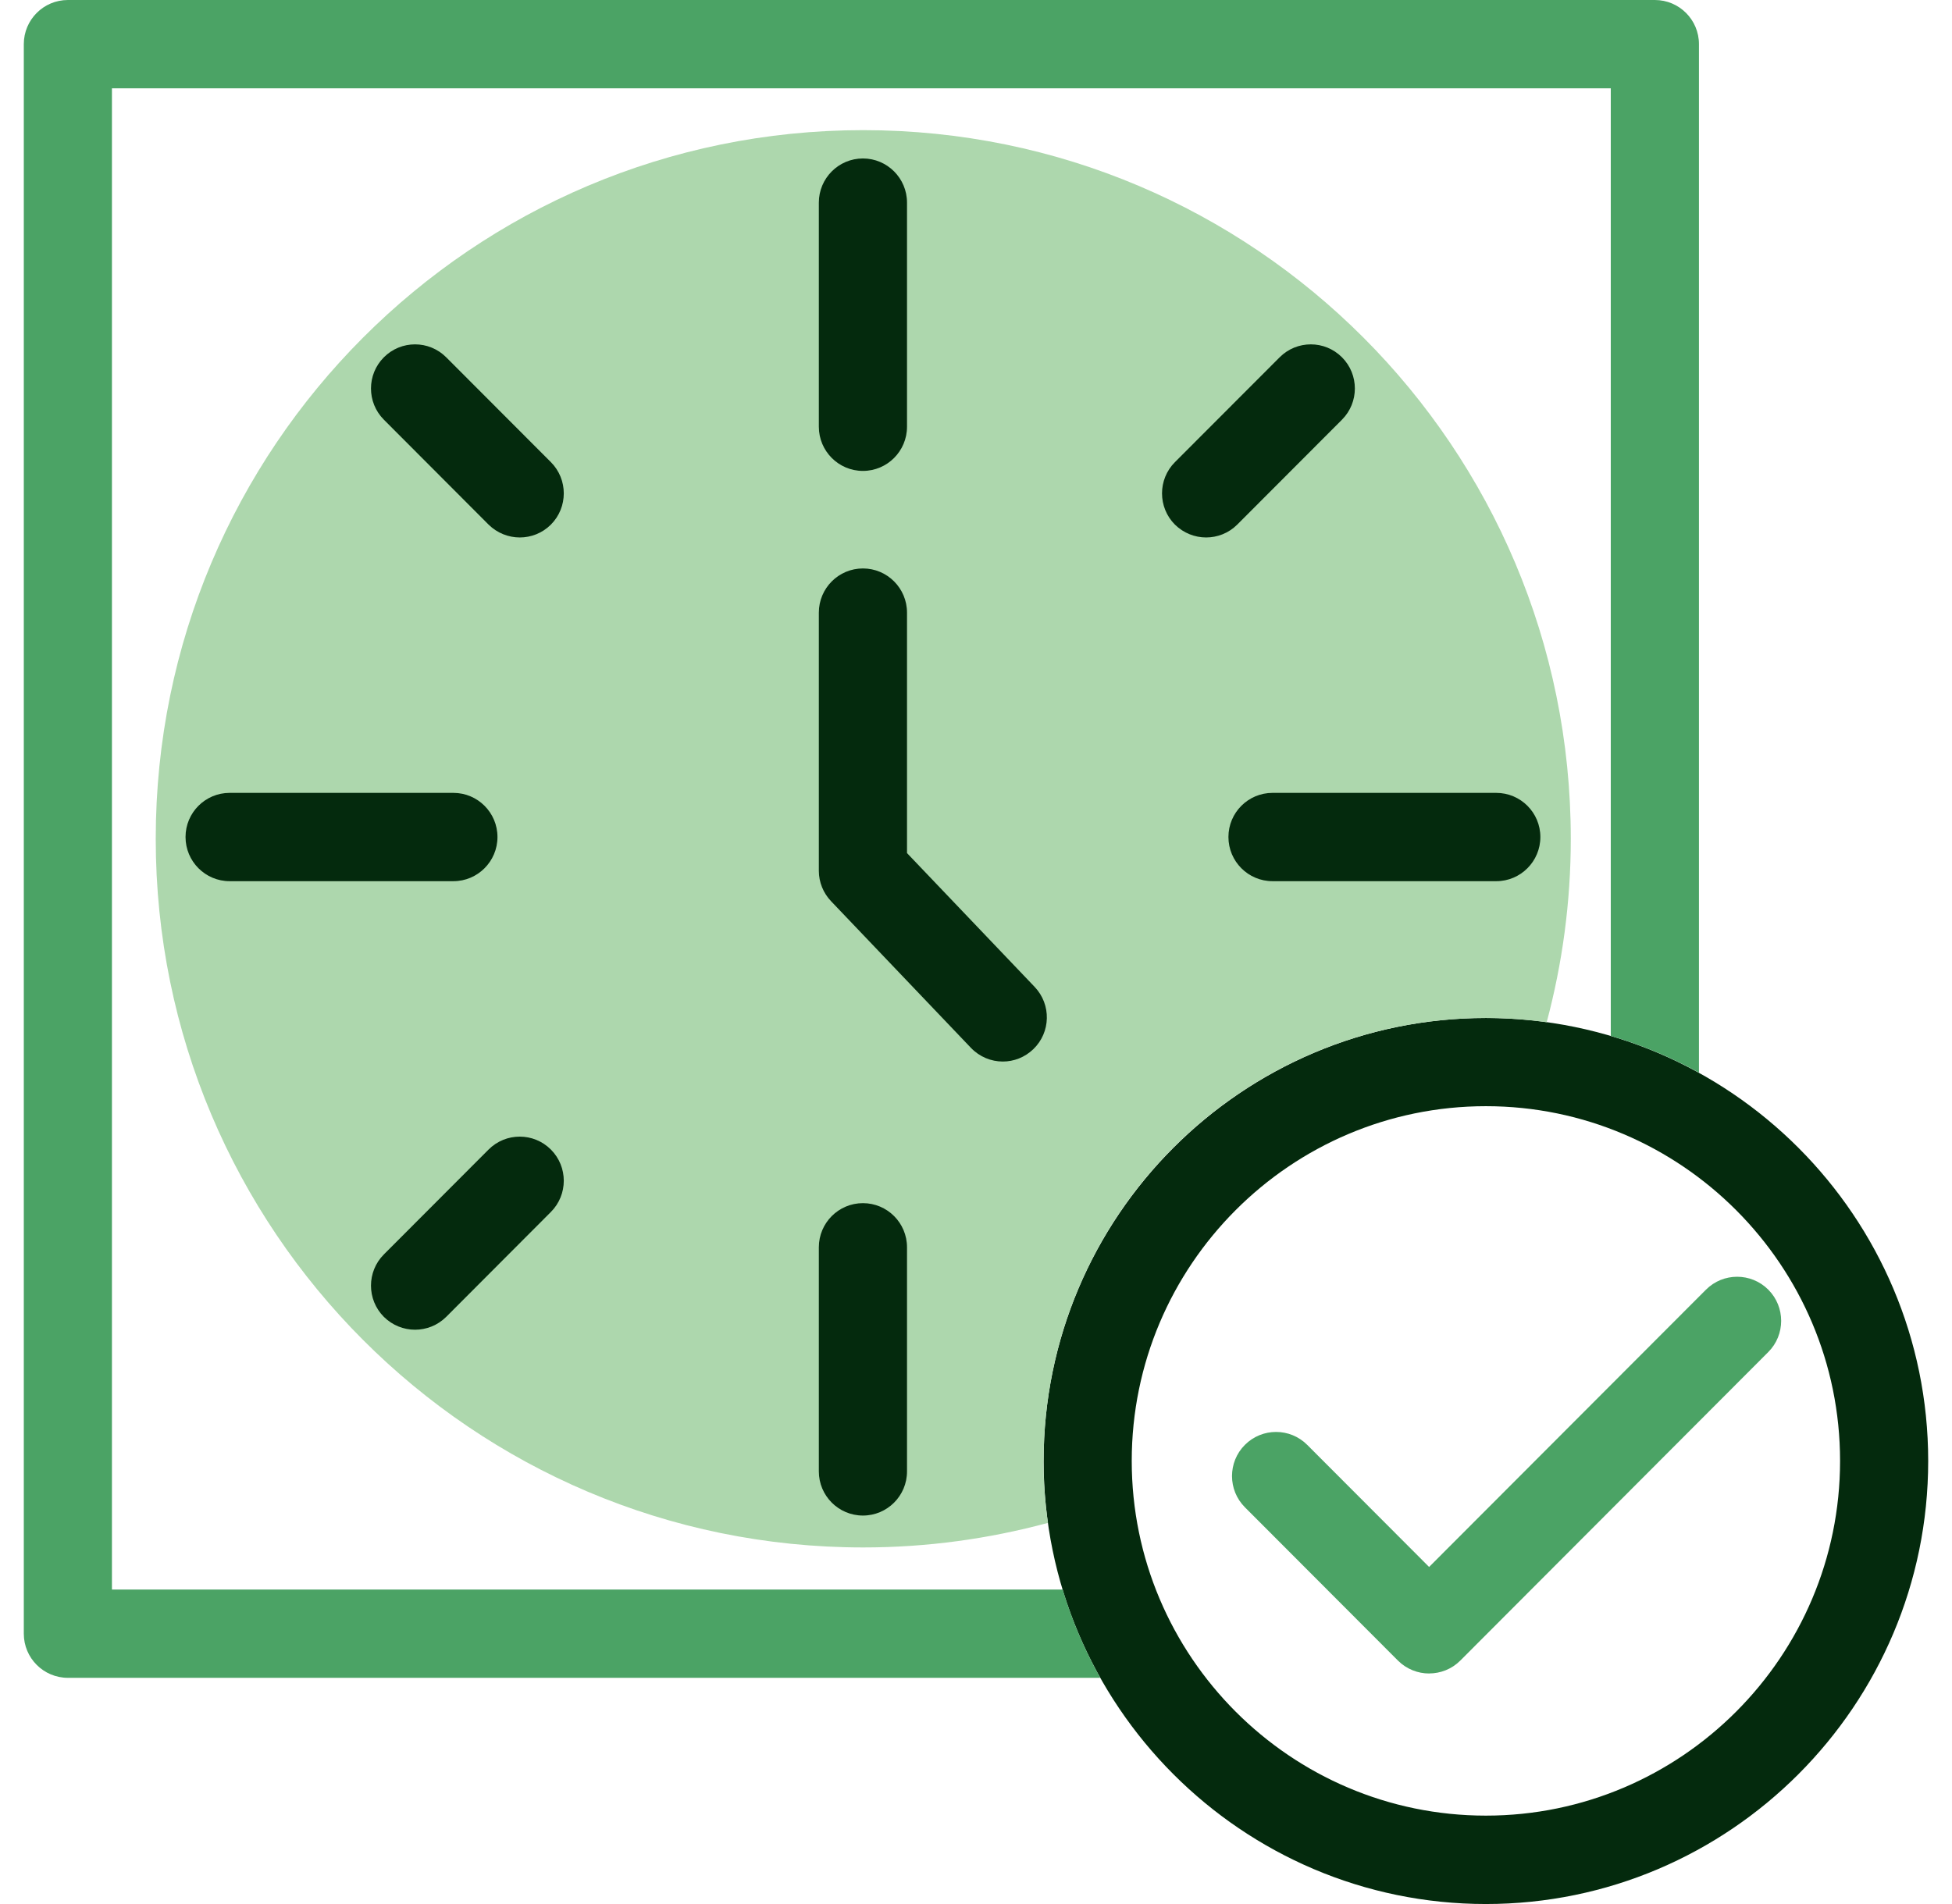
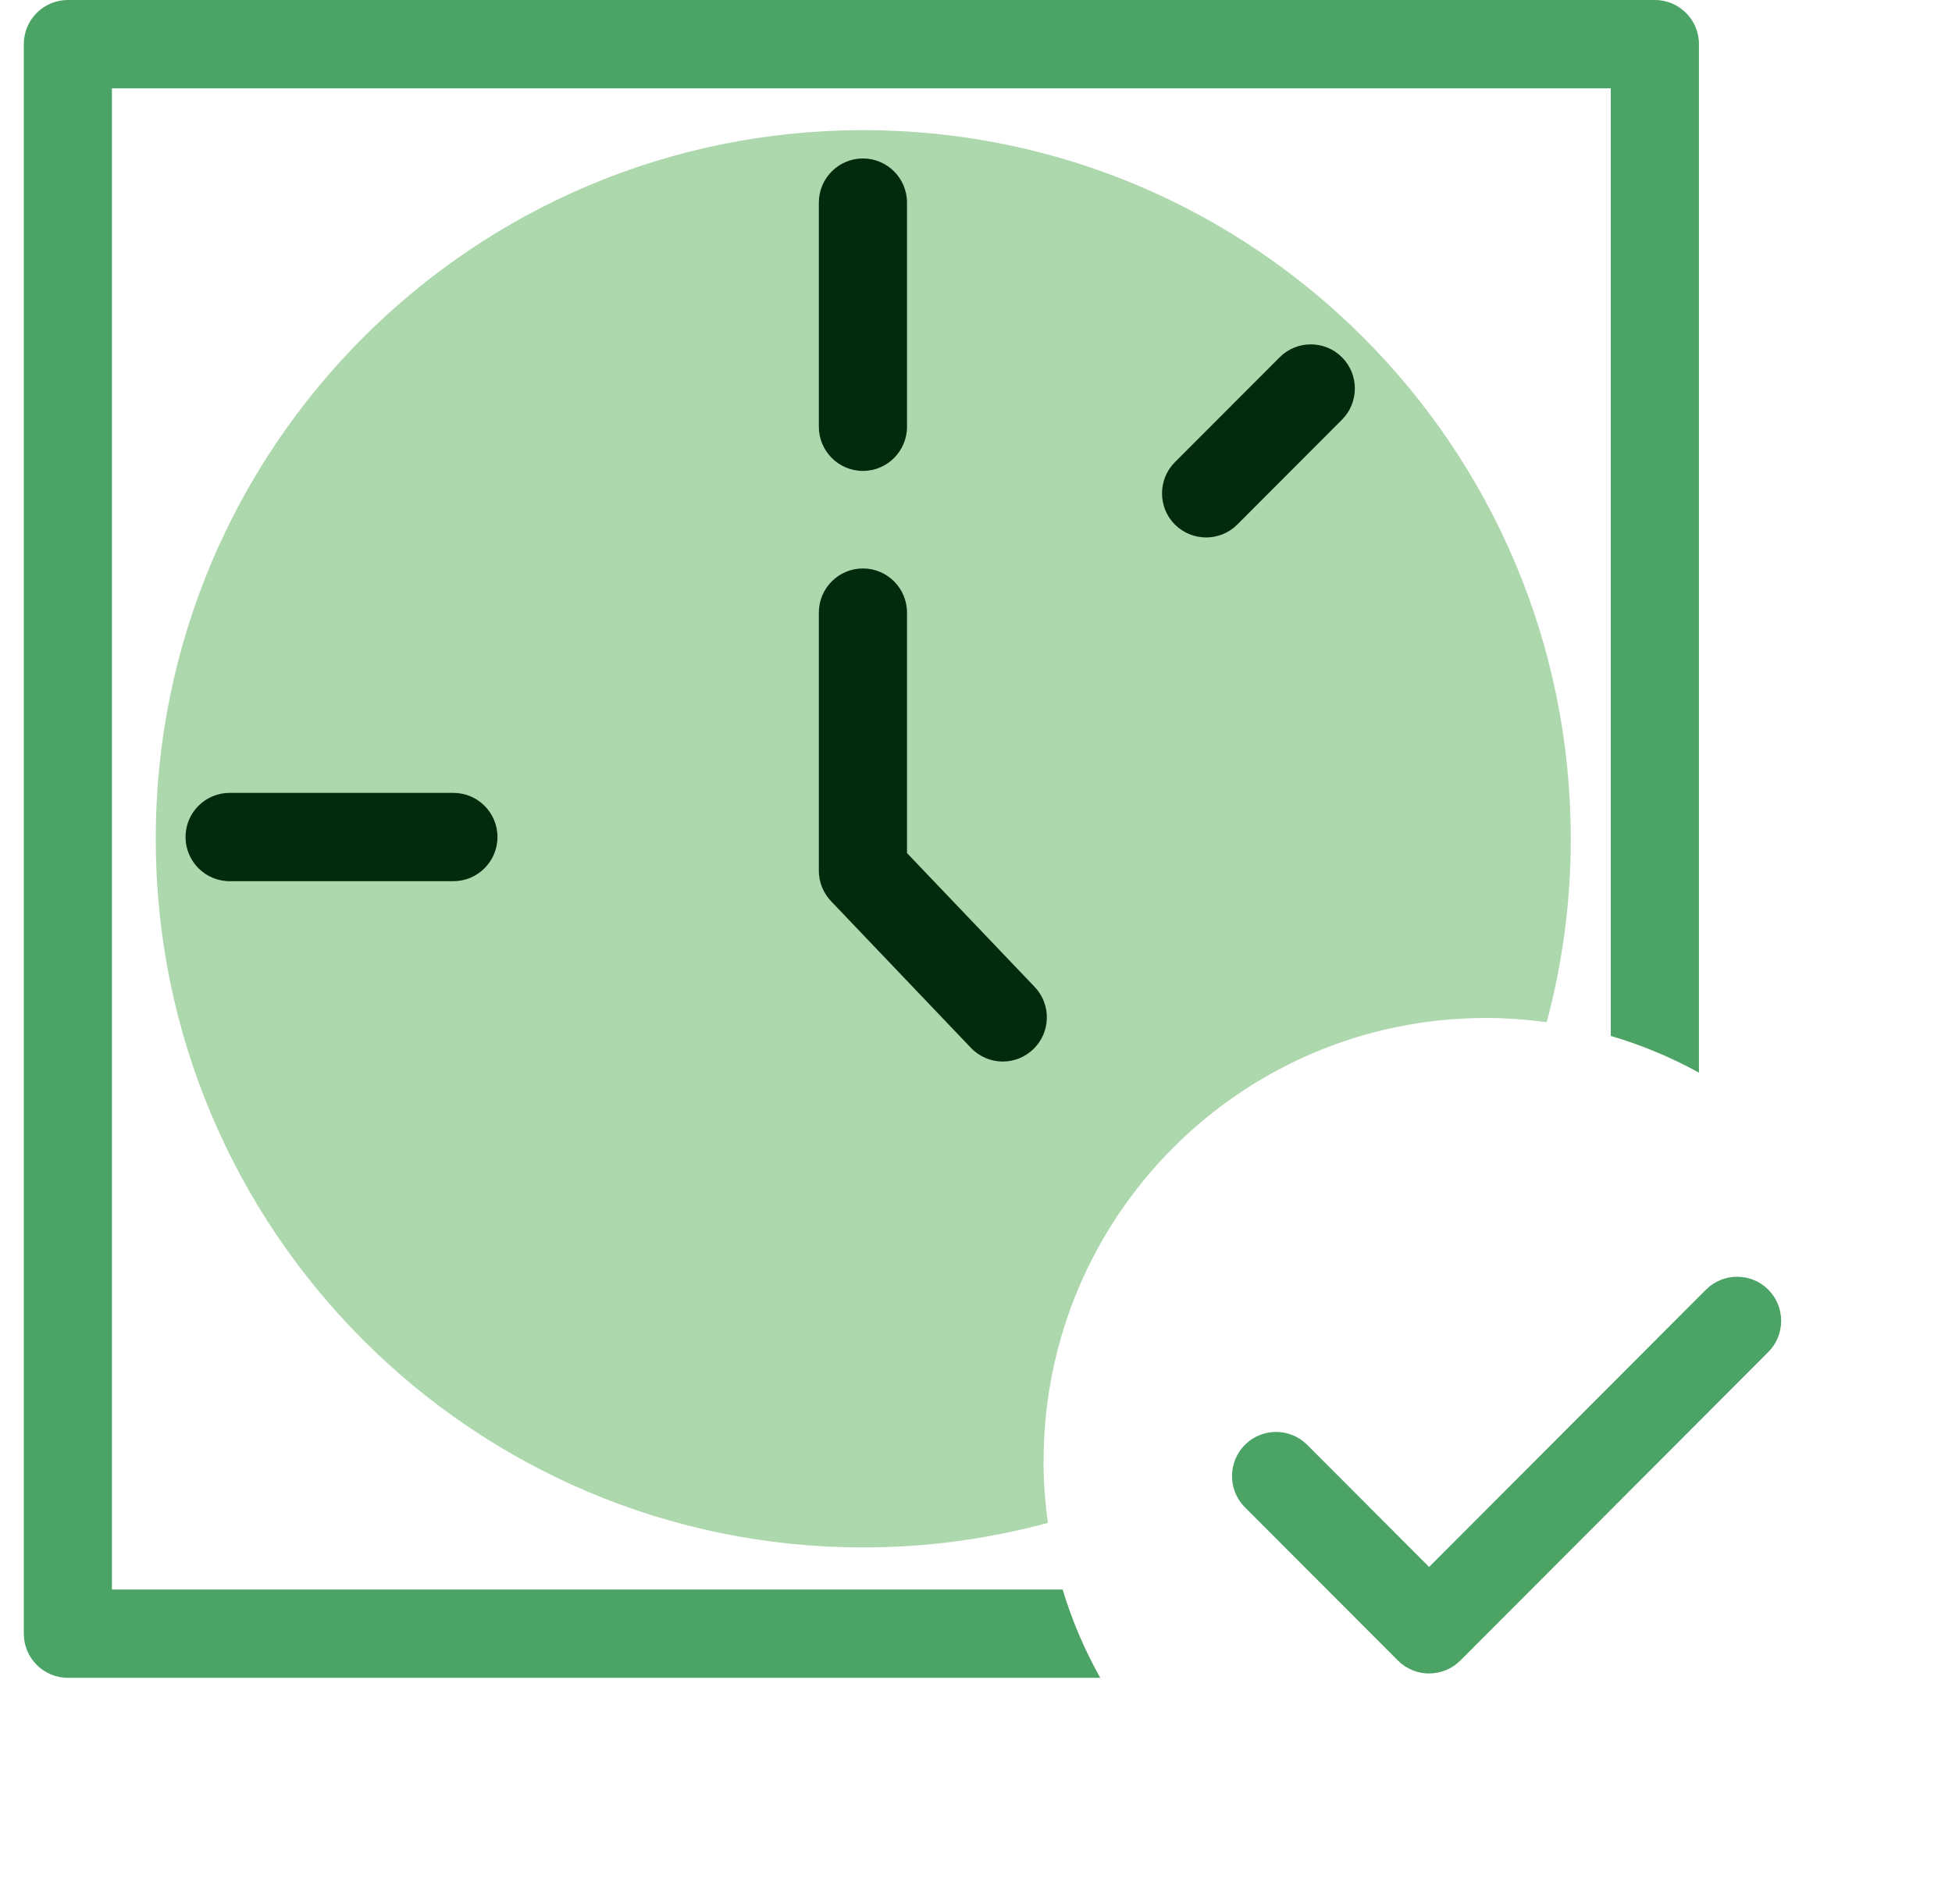
<svg xmlns="http://www.w3.org/2000/svg" width="41" height="40" viewBox="0 0 41 40" fill="none">
  <g id="be present ex">
-     <path id="Vector" d="M31.21 40C26.087 40 21.92 35.825 21.92 30.693C21.92 25.561 26.087 21.386 31.21 21.386C36.333 21.386 40.5 25.561 40.5 30.693C40.5 35.825 36.333 40 31.21 40ZM31.21 23.239C27.107 23.239 23.771 26.583 23.771 30.691C23.771 34.799 27.109 38.143 31.21 38.143C35.311 38.143 38.649 34.799 38.649 30.691C38.649 26.583 35.311 23.239 31.21 23.239Z" fill="#042A0D" />
    <path id="Vector_2" d="M30.019 35.157C29.782 35.157 29.545 35.067 29.364 34.887L26.148 31.665C25.787 31.303 25.787 30.715 26.148 30.354C26.509 29.992 27.096 29.992 27.457 30.354L30.017 32.919L35.833 27.093C36.194 26.732 36.78 26.732 37.141 27.093C37.502 27.455 37.502 28.043 37.141 28.404L30.673 34.885C30.491 35.067 30.255 35.156 30.017 35.156L30.019 35.157Z" fill="#4BA365" />
    <path id="Vector_3" d="M21.92 30.693C21.92 25.552 26.08 21.386 31.21 21.386C31.643 21.386 32.069 21.418 32.487 21.475C32.815 20.246 32.993 18.955 32.993 17.621C32.993 9.399 26.339 2.734 18.132 2.734C9.925 2.734 3.271 9.399 3.271 17.621C3.271 25.843 9.925 32.509 18.132 32.509C19.474 32.509 20.774 32.327 22.011 31.993C21.951 31.569 21.918 31.135 21.918 30.693H21.92Z" fill="#ADD7AD" />
    <path id="Vector_4" d="M22.318 33.394H2.351V1.855H33.833V21.763C34.483 21.954 35.103 22.214 35.685 22.534V0.927C35.685 0.415 35.27 0 34.759 0H1.426C0.915 0 0.5 0.415 0.5 0.927V34.321C0.5 34.833 0.915 35.248 1.426 35.248H23.11C22.783 34.666 22.516 34.045 22.32 33.394H22.318Z" fill="#4BA365" />
-     <path id="Vector_5" d="M18.125 31.839C17.614 31.839 17.199 31.424 17.199 30.912V26.203C17.199 25.691 17.614 25.276 18.125 25.276C18.636 25.276 19.051 25.691 19.051 26.203V30.912C19.051 31.424 18.636 31.839 18.125 31.839Z" fill="#042A0D" />
    <path id="Vector_6" d="M18.125 9.893C17.614 9.893 17.199 9.477 17.199 8.965V4.256C17.199 3.745 17.614 3.329 18.125 3.329C18.636 3.329 19.051 3.745 19.051 4.256V8.965C19.051 9.477 18.636 9.893 18.125 9.893Z" fill="#042A0D" />
    <path id="Vector_7" d="M9.523 18.512H4.823C4.312 18.512 3.897 18.096 3.897 17.584C3.897 17.072 4.312 16.657 4.823 16.657H9.523C10.034 16.657 10.449 17.072 10.449 17.584C10.449 18.096 10.034 18.512 9.523 18.512Z" fill="#042A0D" />
    <path id="Vector_8" d="M21.063 22.301C20.819 22.301 20.576 22.204 20.393 22.013L17.457 18.934C17.292 18.762 17.199 18.532 17.199 18.295V12.87C17.199 12.358 17.614 11.942 18.125 11.942C18.636 11.942 19.051 12.358 19.051 12.87V17.922L21.731 20.732C22.085 21.103 22.072 21.689 21.702 22.043C21.522 22.215 21.293 22.301 21.063 22.301Z" fill="#042A0D" />
-     <path id="Vector_9" d="M8.718 27.935C8.481 27.935 8.244 27.844 8.063 27.665C7.702 27.303 7.702 26.715 8.063 26.353L10.262 24.15C10.623 23.788 11.21 23.788 11.571 24.15C11.932 24.512 11.932 25.099 11.571 25.461L9.372 27.665C9.19 27.846 8.953 27.935 8.716 27.935H8.718Z" fill="#042A0D" />
    <path id="Vector_10" d="M25.334 11.291C25.097 11.291 24.86 11.2 24.678 11.021C24.317 10.659 24.317 10.071 24.678 9.709L26.878 7.506C27.239 7.144 27.826 7.144 28.187 7.506C28.548 7.868 28.548 8.455 28.187 8.817L25.987 11.021C25.806 11.202 25.569 11.291 25.332 11.291H25.334Z" fill="#042A0D" />
-     <path id="Vector_11" d="M10.918 11.291C10.681 11.291 10.444 11.2 10.262 11.021L8.063 8.817C7.702 8.455 7.702 7.868 8.063 7.506C8.424 7.144 9.011 7.144 9.372 7.506L11.571 9.709C11.932 10.071 11.932 10.659 11.571 11.021C11.39 11.202 11.153 11.291 10.916 11.291H10.918Z" fill="#042A0D" />
-     <path id="Vector_12" d="M31.428 18.512H26.728C26.217 18.512 25.802 18.096 25.802 17.584C25.802 17.072 26.217 16.657 26.728 16.657H31.428C31.939 16.657 32.354 17.072 32.354 17.584C32.354 18.096 31.939 18.512 31.428 18.512Z" fill="#042A0D" />
  </g>
</svg>